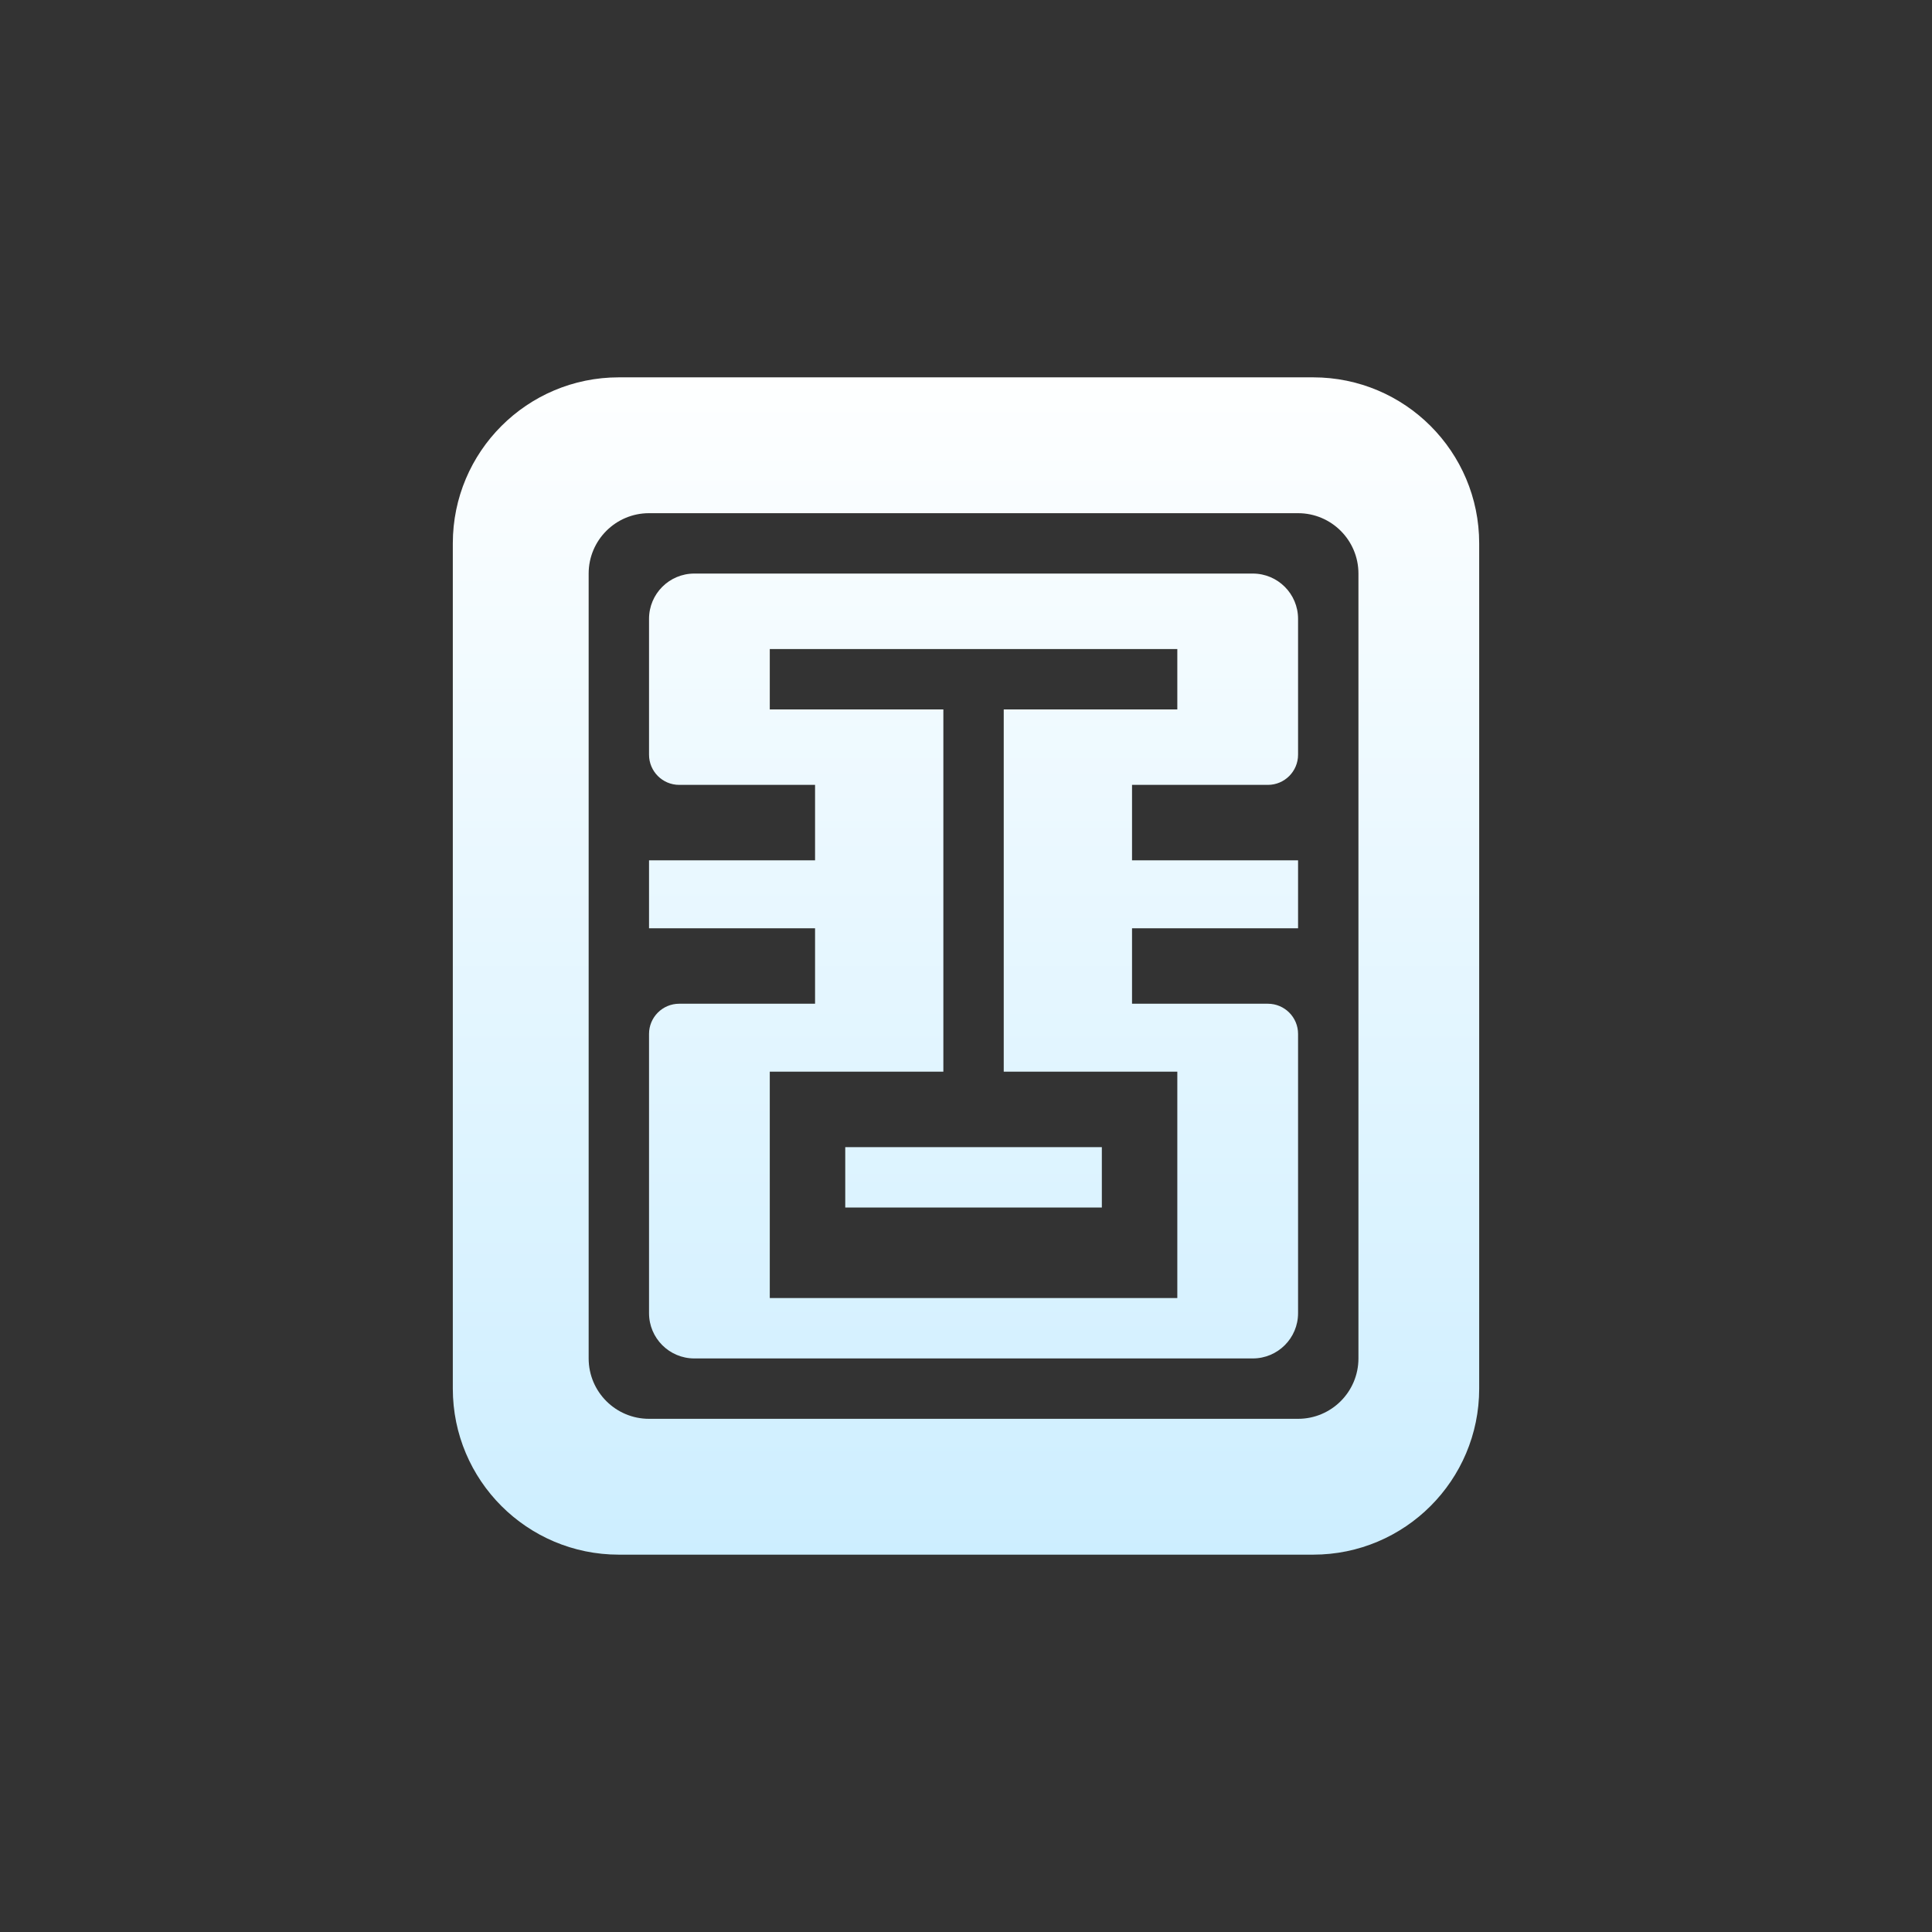
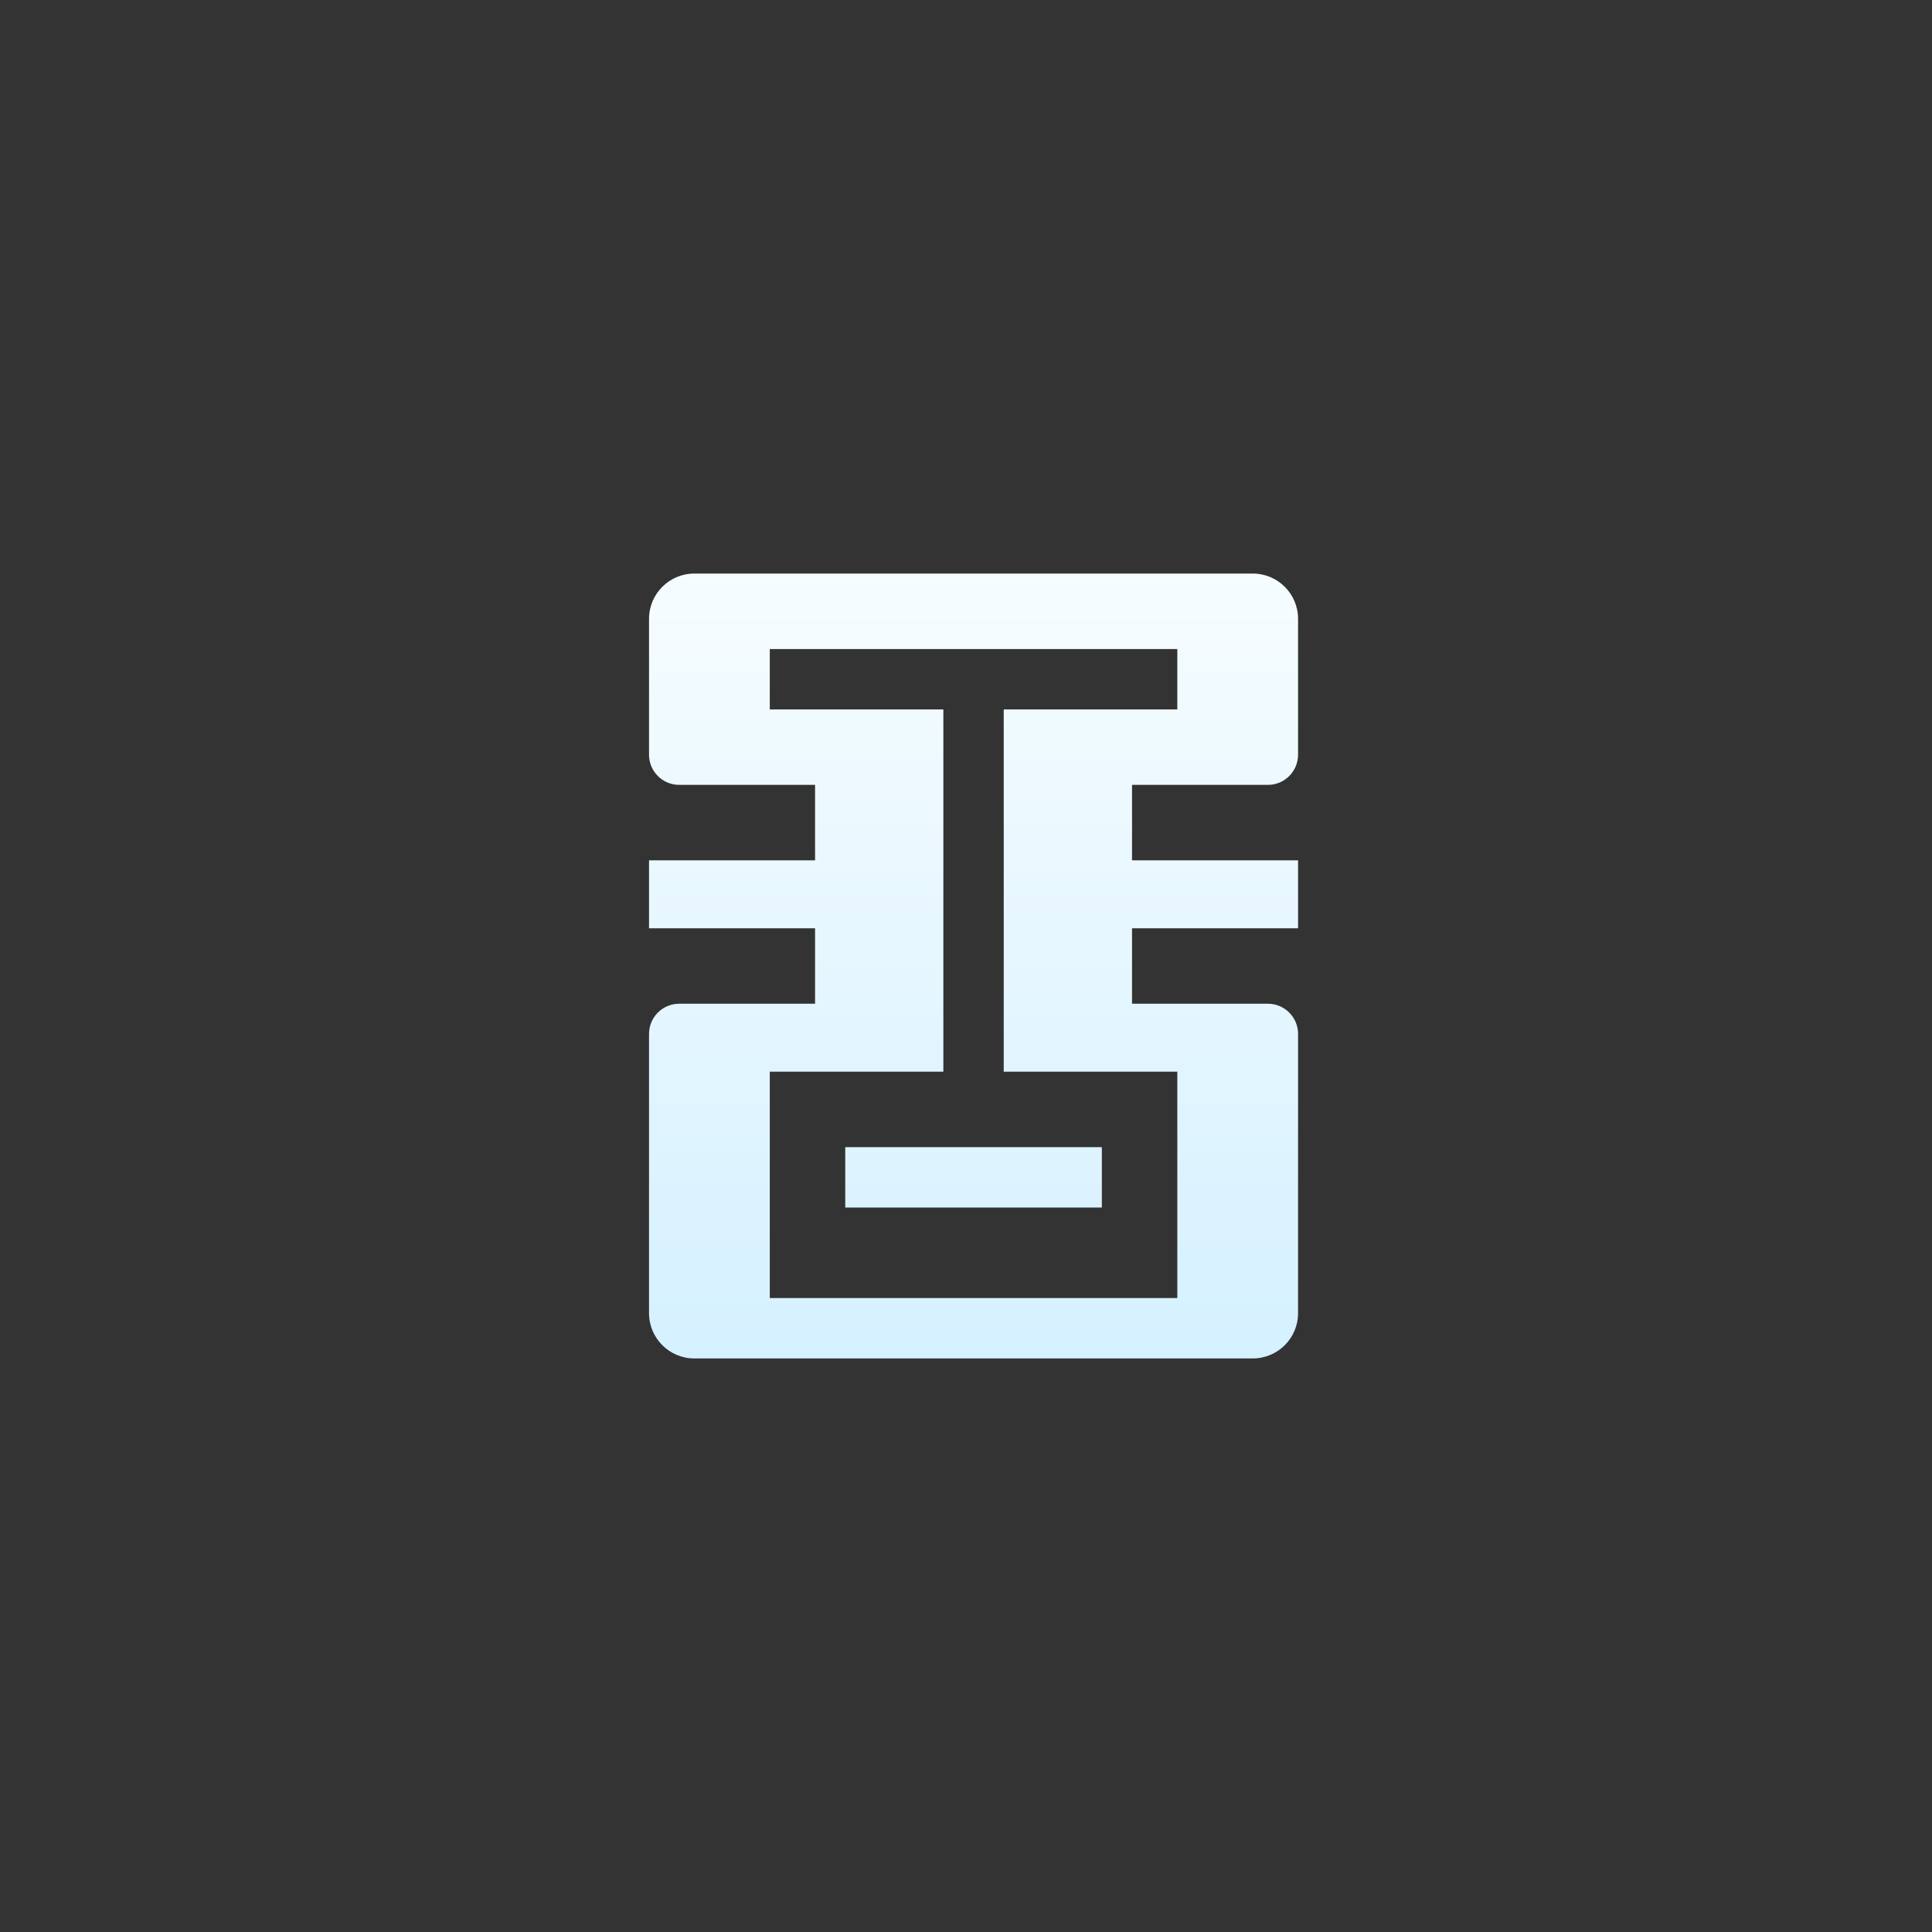
<svg xmlns="http://www.w3.org/2000/svg" width="128" height="128" viewBox="0 0 128 128" fill="none">
  <rect x="0" y="0" width="128" height="128" fill="#333333" stroke="none" />
-   <path fill-rule="evenodd" clip-rule="evenodd" d="M41 25C34.925 25 30 29.925 30 36V92C30 98.075 34.925 103 41 103H87C93.075 103 98 98.075 98 92V36C98 29.925 93.075 25 87 25H41ZM43 34C40.791 34 39 35.791 39 38V90C39 92.209 40.791 94 43 94H86C88.209 94 90 92.209 90 90V38C90 35.791 88.209 34 86 34H43Z" fill="url(#paint0_linear_305_294)" />
  <path fill-rule="evenodd" clip-rule="evenodd" d="M43 41C43 39.343 44.343 38 46 38H83C84.657 38 86 39.343 86 41V50C86 51.105 85.105 52 84 52H75V57H86V61.5H75V66.5H84C85.105 66.5 86 67.395 86 68.5V87C86 88.657 84.657 90 83 90H46C44.343 90 43 88.657 43 87V68.5C43 67.395 43.895 66.5 45 66.5H54V61.5H43V57H54V52H45C43.895 52 43 51.105 43 50V41ZM51 43H78V47H66.5V71H78V86H51V71H62.5V47H51V43ZM73 76H56V80H73V76Z" fill="url(#paint1_linear_305_294)" />
  <defs>
    <linearGradient id="paint0_linear_305_294" x1="64" y1="25" x2="64" y2="103" gradientUnits="userSpaceOnUse">
      <stop stop-color="#FEFFFF" />
      <stop offset="1" stop-color="#CDEEFF" />
    </linearGradient>
    <linearGradient id="paint1_linear_305_294" x1="64" y1="25" x2="64" y2="103" gradientUnits="userSpaceOnUse">
      <stop stop-color="#FEFFFF" />
      <stop offset="1" stop-color="#CDEEFF" />
    </linearGradient>
  </defs>
</svg>